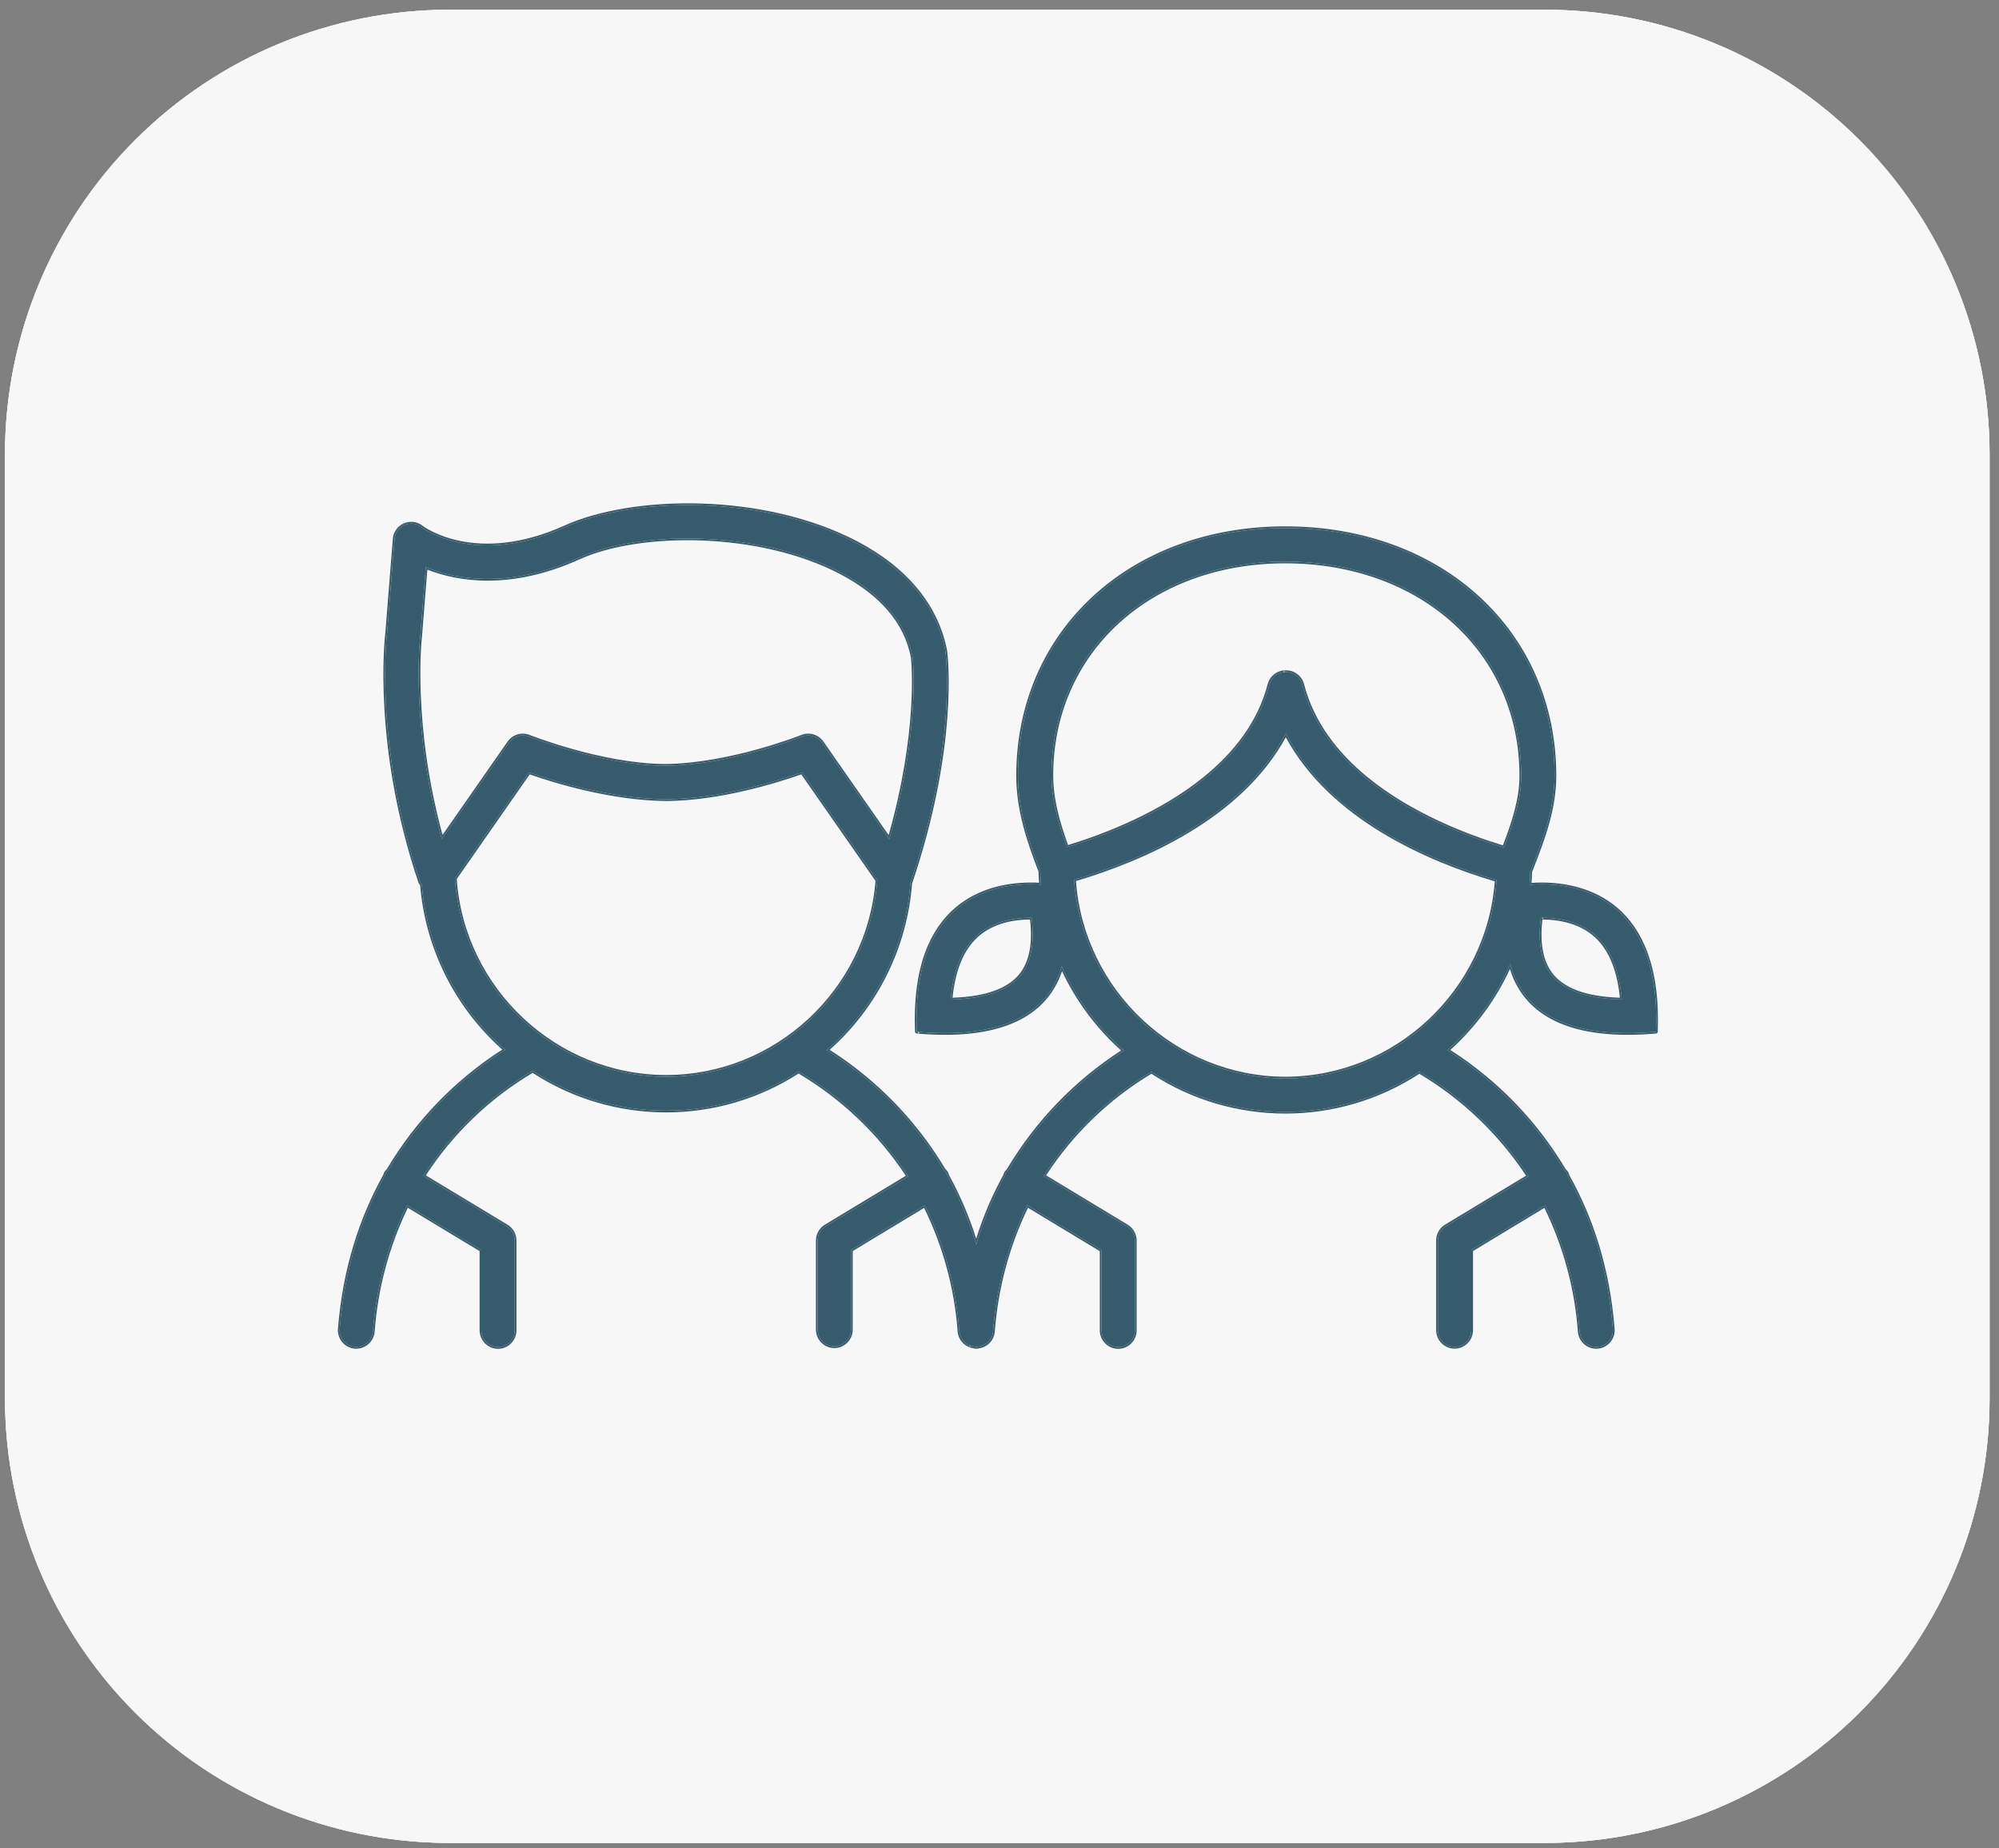
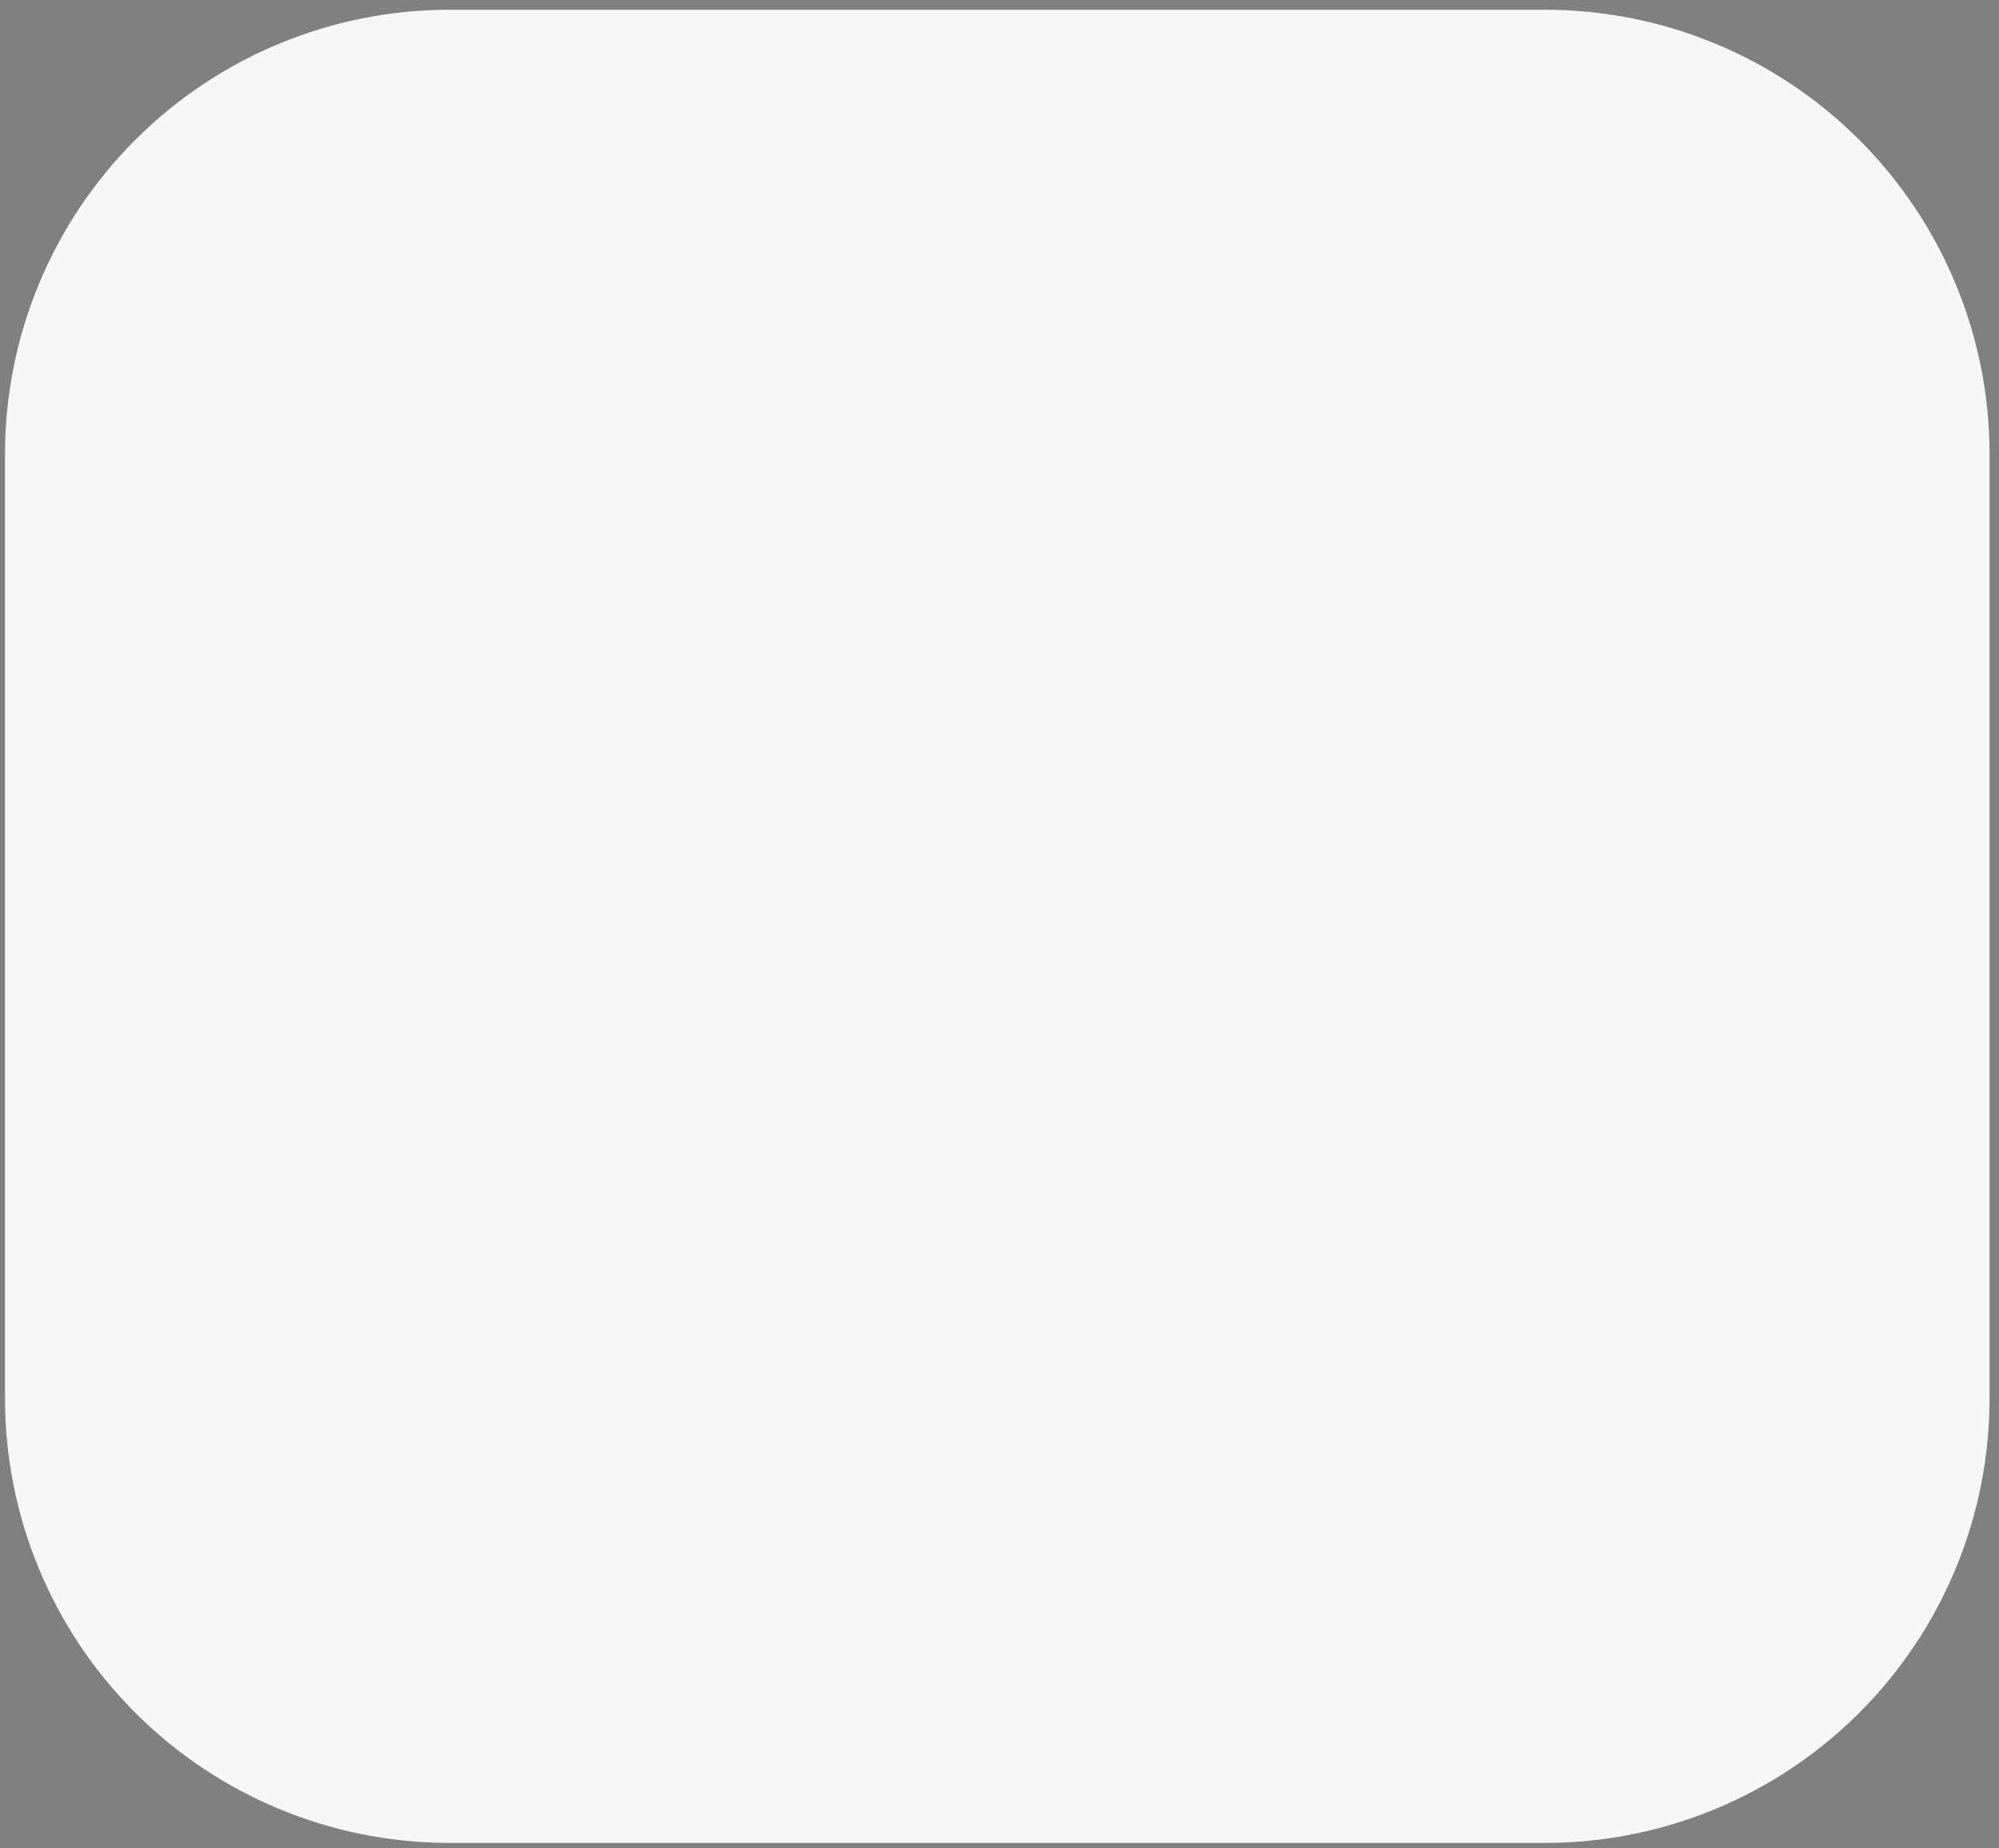
<svg xmlns="http://www.w3.org/2000/svg" clip-rule="evenodd" fill="#000000" fill-rule="evenodd" height="159" stroke-linejoin="round" stroke-miterlimit="2" viewBox="0 0 172 159" width="172">
  <rect x="0" y="0" width="172" height="159" fill="#808080" stroke="none" />
  <g>
    <g>
      <path d="M0 0H170.758V157.722H0z" fill="none" transform="translate(.43 .837)" />
      <g>
        <path d="M38.25,0.001C28.105,0.001 18.376,4.03 11.203,11.204C4.03,18.376 0,28.106 0,38.251L0,119.472C0,129.617 4.03,139.346 11.203,146.519C18.315,153.631 27.94,157.654 37.991,157.722L132.767,157.722C142.818,157.654 152.443,153.631 159.556,146.519C166.729,139.346 170.758,129.617 170.758,119.472L170.758,38.251C170.758,28.106 166.729,18.376 159.556,11.204C152.382,4.03 142.653,0.001 132.508,0.001L38.25,0.001Z" fill="#f7f7f7" fill-rule="nonzero" transform="translate(.43 .837)" />
-         <path d="M38.25,0.001C28.105,0.001 18.376,4.03 11.203,11.204C4.03,18.376 0,28.106 0,38.251L0,119.472C0,129.617 4.03,139.346 11.203,146.519C18.315,153.631 27.94,157.654 37.991,157.722L132.767,157.722C142.818,157.654 152.443,153.631 159.556,146.519C166.729,139.346 170.758,129.617 170.758,119.472L170.758,38.251C170.758,28.106 166.729,18.376 159.556,11.204C152.382,4.03 142.653,0.001 132.508,0.001L38.25,0.001Z" fill="#f7f7f7" fill-rule="nonzero" transform="translate(.43 .837)" />
-         <path d="M38.25,0.001C28.105,0.001 18.376,4.03 11.203,11.204C4.03,18.376 0,28.106 0,38.251L0,119.472C0,129.617 4.03,139.346 11.203,146.519C18.315,153.631 27.94,157.654 37.991,157.722L132.767,157.722C142.818,157.654 152.443,153.631 159.556,146.519C166.729,139.346 170.758,129.617 170.758,119.472L170.758,38.251C170.758,28.106 166.729,18.376 159.556,11.204C152.382,4.03 142.653,0.001 132.508,0.001L38.25,0.001Z" fill="#f7f7f7" fill-rule="nonzero" transform="translate(.43 .837)" />
        <g>
-           <path d="M459.42,240.45C457.73,240.45 456.27,240.53 454.95,240.64C455.08,239.03 455.16,237.42 455.2,235.79L455.55,234.9C459.64,224.5 464.27,212.72 464.27,200.08C464.27,146.61 421.91,107.79 363.54,107.79C305.54,107.79 263.54,146.61 263.54,200.08C263.54,212.84 267.62,224.63 271.89,235.64C271.89,237.3 272.01,238.94 272.14,240.58C271,240.5 269.76,240.45 268.39,240.45C252.73,240.45 223.72,246.93 225.67,295.37L225.95,295.42C229.61,295.73 233.03,295.88 236.24,295.88C265.24,295.88 276.24,283.76 279.9,271.02C285.33,283.041 293.28,293.757 303.21,302.44C285.474,313.687 270.632,328.953 259.89,347C259.589,347.273 259.314,347.575 259.07,347.9C258.915,348.221 258.791,348.556 258.7,348.9C254.176,357.08 250.555,365.727 247.9,374.69C245.246,365.762 241.632,357.148 237.12,349C237.026,348.626 236.899,348.261 236.74,347.91C236.48,347.546 236.181,347.211 235.85,346.91C224.976,328.749 209.946,313.425 192,302.2C210.258,286.356 221.517,263.908 223.3,239.8C223.3,239.73 223.41,239.69 223.43,239.61C240.7,188.61 236.62,155.51 236.43,154.12L236.43,153.79C233.29,137.05 221.79,123.06 203.18,113.33C168.26,95.1 119.42,96.07 94.18,107.43C60.78,122.43 41.18,108.04 40.38,107.43C39.283,106.573 37.931,106.108 36.539,106.108C33.307,106.108 30.583,108.619 30.32,111.84L27.53,146.69C27.32,148.38 22.61,188.63 39.87,239.59C39.99,239.96 40.32,240.19 40.51,240.53C42.476,264.333 53.68,286.446 71.71,302.11C53.764,313.392 38.754,328.78 27.92,347C27.607,347.271 27.325,347.577 27.08,347.91C26.932,348.232 26.811,348.567 26.72,348.91C18,364.48 11.64,383.2 9.79,406.05C9.776,406.22 9.769,406.39 9.769,406.561C9.769,409.792 12.279,412.516 15.5,412.78L16,412.78C19.23,412.776 21.951,410.269 22.22,407.05C23.428,390.693 27.767,374.72 35,360L62.79,376.72L62.79,406.59C62.79,410.013 65.607,412.83 69.03,412.83C72.453,412.83 75.27,410.013 75.27,406.59L75.27,373.17C75.276,370.987 74.136,368.954 72.27,367.82L41.09,349.09C51.474,333.016 65.488,319.602 82,309.93C112.13,329.633 151.225,329.728 181.45,310.17C197.957,319.856 212.009,333.22 222.51,349.22L191.6,367.82C189.733,368.952 188.592,370.986 188.6,373.17L188.6,406.56C188.733,409.886 191.506,412.55 194.835,412.55C198.164,412.55 200.937,409.886 201.07,406.56L201.07,376.69L228.7,360.06C236.03,374.734 240.419,390.701 241.62,407.06C241.811,409.18 243.093,411.054 245,412L245.21,412.12C245.739,412.353 246.298,412.515 246.87,412.6C247.09,412.6 247.27,412.76 247.49,412.78L248.33,412.78C248.49,412.78 248.62,412.67 248.77,412.65C251.67,412.313 253.957,409.968 254.22,407.06C255.434,390.701 259.773,374.726 267,360L294.8,376.73L294.8,406.6C294.8,410.023 297.617,412.84 301.04,412.84C304.463,412.84 307.28,410.023 307.28,406.6L307.28,373.17C307.282,370.988 306.143,368.956 304.28,367.82L273.14,349.08C283.394,333.187 297.205,319.896 313.48,310.26C343.838,330.19 383.322,330.19 413.68,310.26C430.104,319.932 444.085,333.253 454.54,349.19L423.63,367.79C421.763,368.922 420.622,370.956 420.63,373.14L420.63,406.53C420.63,409.953 423.447,412.77 426.87,412.77C430.293,412.77 433.11,409.953 433.11,406.53L433.11,376.69L460.74,360.06C468.061,374.737 472.447,390.703 473.65,407.06C473.909,410.285 476.635,412.8 479.87,412.8C483.293,412.8 486.11,409.983 486.11,406.56C486.11,406.393 486.103,406.226 486.09,406.06C484.25,383.22 477.92,364.54 469.19,349.06C469.095,348.682 468.964,348.314 468.8,347.96C468.54,347.596 468.241,347.261 467.91,346.96C457.072,328.811 442.084,313.487 424.18,302.25C434.272,293.384 442.303,282.417 447.71,270.12C451.09,283.18 461.95,295.88 491.65,295.88C494.86,295.88 498.28,295.73 501.94,295.42L502.22,295.37C504.09,246.93 475.08,240.45 459.42,240.45ZM265.15,273.56C260.67,279.77 251.66,283.06 238.34,283.38C239.25,273.32 242.13,265.72 246.94,260.71C253.12,254.28 262.01,252.92 268.37,252.92L268.62,252.92C269.49,259.22 269.4,267.68 265.15,273.56ZM39.94,148L42,122.34C52.87,126.77 72.76,130.76 99.31,118.81C121.99,108.59 166.82,108.4 197.4,124.39C212.65,132.39 221.64,142.94 224.13,155.88C224.37,158.05 226.85,184.01 215.42,223.65L190.2,187.65C188.544,185.29 185.46,184.367 182.78,185.43C182.51,185.54 155.78,196.12 131.37,196.31C107.66,196.12 80.85,185.54 80.58,185.43C77.9,184.371 74.818,185.293 73.16,187.65L48,223.59C36.12,181.19 39.87,148.57 39.94,148ZM52.88,238.36L80.61,198.75C89.86,201.99 111.3,208.64 132.07,208.8C152.22,208.64 173.51,202 182.73,198.75L210.91,239C207.753,280.044 173.099,312.135 131.933,312.135C90.527,312.135 55.751,279.668 52.91,238.36L52.88,238.36ZM363.54,120.27C414.68,120.27 451.8,153.84 451.8,200.08C451.8,209.08 448.71,218.08 445.34,226.76C422.34,219.83 379.34,202.27 369.93,166.09C369.218,163.364 366.747,161.441 363.93,161.42L363.58,161.42C360.766,161.44 358.296,163.358 357.58,166.08C348.21,202.01 305.02,219.65 281.87,226.65C278.72,218.08 276.07,209.11 276.07,200.08C276,153.84 312.81,120.27 363.54,120.27ZM363.54,312.78C322.087,312.696 287.33,280.139 284.54,238.78C309.88,231.32 347.26,215.53 363.73,184.32C380.16,215.73 417.37,231.47 442.6,238.88C439.754,280.221 404.979,312.726 363.54,312.78ZM462.63,273.56C458.38,267.68 458.3,259.2 459.17,252.92L459.42,252.92C465.78,252.92 474.66,254.28 480.85,260.71C485.66,265.71 488.53,273.32 489.44,283.38C476.13,283.06 467.11,279.77 462.63,273.56Z" fill="#365b6d" fill-rule="nonzero" transform="matrix(.23 0 0 .231 26.976 20.536)" />
-         </g>
+           </g>
        <g>
-           <path d="M248.19,413.429L248.369,413.428C248.552,413.414 248.824,413.312 248.879,413.29C252.063,412.91 254.58,410.324 254.87,407.118C254.871,407.115 254.871,407.111 254.871,407.108C256.062,391.068 260.271,375.398 267.275,360.924C267.275,360.924 294.147,377.096 294.147,377.096C294.147,377.096 294.147,406.6 294.147,406.6C294.147,410.38 297.26,413.489 301.04,413.489C304.82,413.489 307.933,410.38 307.933,406.6L307.933,373.17C307.935,370.762 306.677,368.521 304.622,367.267L274.053,348.871C284.139,333.424 297.619,320.48 313.463,311.026C343.879,330.8 383.283,330.8 413.698,311.025C429.691,320.515 443.338,333.491 453.623,348.983L423.29,367.236C421.228,368.486 419.968,370.731 419.977,373.142C419.977,373.14 419.977,406.53 419.977,406.53C419.977,410.31 423.09,413.419 426.87,413.419C430.65,413.419 433.763,410.31 433.763,406.53L433.763,377.056C433.763,377.056 460.469,360.982 460.469,360.982C467.564,375.409 471.819,391.069 472.999,407.107C472.999,407.109 472.999,407.11 472.999,407.112C473.285,410.673 476.297,413.449 479.87,413.449C483.65,413.449 486.763,410.34 486.763,406.56L486.741,406.008C484.895,383.092 478.547,364.344 469.794,348.804C469.698,348.43 469.562,348.052 469.393,347.688C469.376,347.652 469.356,347.617 469.332,347.584C469.061,347.205 468.753,346.855 468.413,346.538C457.684,328.593 442.902,313.395 425.26,302.163C434.672,293.736 442.264,283.477 447.569,272.018C451.506,284.654 462.805,296.529 491.65,296.529C494.877,296.529 498.316,296.378 501.995,296.067L501.94,296.069L502.326,296.01C502.627,295.962 502.86,295.708 502.873,295.395C503.818,270.891 496.901,257.018 487.82,249.253C478.705,241.46 467.371,239.801 459.42,239.801C458.029,239.801 456.791,239.854 455.659,239.934C455.753,238.602 455.815,237.268 455.85,235.921L456.158,235.137C456.158,235.137 455.55,235.549 455.55,235.549L456.158,235.136C460.276,224.667 464.923,212.805 464.923,200.08C464.923,146.25 422.303,107.141 363.54,107.141C305.148,107.141 262.887,146.248 262.887,200.08C262.887,212.882 266.957,224.716 271.239,235.767C271.242,237.145 271.327,238.516 271.431,239.884C270.488,239.832 269.48,239.801 268.39,239.801C260.439,239.801 249.105,241.46 240,249.253C230.929,257.018 224.031,270.892 225.018,295.396C225.03,295.708 225.263,295.962 225.564,296.01L225.95,296.069C225.931,296.069 225.913,296.068 225.895,296.067C229.574,296.378 233.013,296.529 236.24,296.529C264.448,296.529 275.841,285.159 280.017,272.831C285.337,284.051 292.856,294.093 302.132,302.356C284.656,313.597 270.018,328.738 259.374,346.592C259.074,346.87 258.796,347.18 258.547,347.512C258.521,347.546 258.499,347.581 258.481,347.619C258.319,347.956 258.187,348.307 258.087,348.667C253.907,356.231 250.493,364.204 247.9,372.456C245.305,364.233 241.898,356.292 237.726,348.748C237.632,348.377 237.499,348.004 237.335,347.643C237.318,347.605 237.297,347.568 237.272,347.534C237.001,347.155 236.693,346.805 236.352,346.488C225.589,328.533 210.767,313.335 193.085,302.115C211.046,286.227 222.129,263.935 223.939,240.005C223.993,239.928 224.046,239.838 224.064,239.767L224.049,239.817C241.329,188.787 237.291,155.615 237.079,154.045L237.083,154.078L237.072,153.671C233.898,136.75 222.295,122.591 203.484,112.755C203.484,112.755 203.484,112.755 203.484,112.755C168.38,94.43 119.283,95.419 93.911,106.839C60.928,121.651 41.572,107.52 40.778,106.915C39.567,105.971 38.075,105.459 36.539,105.459C32.97,105.459 29.96,108.23 29.669,111.787L26.88,146.625C26.645,148.53 21.986,188.822 39.251,239.797C39.32,240.011 39.437,240.202 39.576,240.38C39.672,240.503 39.785,240.616 39.876,240.746C41.865,264.363 52.892,286.322 70.627,302.026C52.946,313.302 38.142,328.562 27.408,346.586C27.093,346.866 26.806,347.183 26.553,347.527C26.527,347.562 26.505,347.6 26.486,347.64C26.332,347.974 26.206,348.319 26.108,348.674C17.37,364.292 10.995,383.076 9.139,405.997C9.124,406.185 9.116,406.373 9.116,406.561C9.116,410.129 11.89,413.136 15.446,413.427L16.001,413.429C19.567,413.424 22.574,410.658 22.871,407.104C22.871,407.102 22.871,407.1 22.871,407.098C24.056,391.06 28.265,375.392 35.275,360.924C35.275,360.924 62.137,377.086 62.137,377.086C62.137,377.086 62.137,406.59 62.137,406.59C62.137,410.37 65.25,413.479 69.03,413.479C72.81,413.479 75.923,410.37 75.923,406.59L75.923,373.17C75.93,370.762 74.67,368.517 72.611,367.266L42.004,348.88C52.221,333.254 65.901,320.186 81.982,310.695C112.169,330.245 151.186,330.338 181.466,310.933C197.542,320.438 211.261,333.458 221.592,349.013L191.26,367.266C189.198,368.516 187.938,370.761 187.947,373.172L187.948,406.586C188.095,410.259 191.159,413.199 194.835,413.199C198.511,413.199 201.575,410.259 201.722,406.586L201.723,377.056C201.723,377.056 228.429,360.982 228.429,360.982C235.532,375.406 239.791,391.067 240.969,407.107C240.969,407.111 240.969,407.114 240.97,407.118C241.181,409.455 242.591,411.521 244.688,412.571L244.977,412.727C245.551,412.977 246.154,413.15 246.773,413.242C246.796,413.245 246.819,413.248 246.843,413.248C246.869,413.259 246.998,413.312 247.068,413.339C247.184,413.383 247.304,413.415 247.431,413.426L248.19,413.429ZM226.601,295.474C230.016,295.747 233.221,295.88 236.24,295.88C265.24,295.88 276.24,283.76 279.9,271.02C285.33,283.041 293.28,293.757 303.21,302.44C285.474,313.687 270.632,328.953 259.89,347C259.589,347.273 259.314,347.575 259.07,347.9C258.915,348.221 258.791,348.556 258.7,348.9C254.176,357.08 250.555,365.727 247.9,374.69C245.246,365.762 241.632,357.148 237.12,349C237.026,348.626 236.899,348.261 236.74,347.91C236.48,347.546 236.181,347.211 235.85,346.91C224.976,328.749 209.946,313.425 192,302.2C210.258,286.356 221.517,263.908 223.3,239.8C223.3,239.73 223.41,239.69 223.43,239.61C240.7,188.61 236.62,155.51 236.43,154.12L236.43,153.79C233.29,137.05 221.79,123.06 203.18,113.33C168.26,95.1 119.42,96.07 94.18,107.43C60.78,122.43 41.18,108.04 40.38,107.43C39.283,106.573 37.931,106.108 36.539,106.108C33.307,106.108 30.583,108.619 30.32,111.84L27.53,146.69C27.32,148.38 22.61,188.63 39.87,239.59C39.99,239.96 40.32,240.19 40.51,240.53C42.476,264.333 53.68,286.446 71.71,302.11C53.764,313.392 38.754,328.78 27.92,347C27.607,347.271 27.325,347.577 27.08,347.91C26.932,348.232 26.811,348.567 26.72,348.91C18,364.48 11.64,383.2 9.79,406.05C9.776,406.22 9.769,406.39 9.769,406.561C9.769,409.792 12.279,412.516 15.5,412.78L16,412.78C19.23,412.776 21.951,410.269 22.22,407.05C23.428,390.693 27.767,374.72 35,360L62.79,376.72L62.79,406.59C62.79,410.013 65.607,412.83 69.03,412.83C72.453,412.83 75.27,410.013 75.27,406.59L75.27,373.17C75.276,370.987 74.136,368.954 72.27,367.82L41.09,349.09C51.474,333.016 65.488,319.602 82,309.93C112.13,329.633 151.225,329.728 181.45,310.17C197.957,319.856 212.009,333.22 222.51,349.22L191.6,367.82C189.733,368.952 188.592,370.986 188.6,373.17L188.6,406.56C188.733,409.886 191.506,412.55 194.835,412.55C198.164,412.55 200.937,409.886 201.07,406.56L201.07,376.69L228.7,360.06C236.03,374.734 240.419,390.701 241.62,407.06C241.811,409.18 243.093,411.054 245,412L245.21,412.12C245.354,412.183 245.5,412.242 245.648,412.294C245.48,412.556 245.21,412.769 245.21,412.769C245.484,412.769 245.724,412.6 245.82,412.353C246.162,412.464 246.513,412.547 246.87,412.6C247.09,412.6 247.27,412.76 247.49,412.78L248.33,412.78C248.49,412.78 248.62,412.67 248.77,412.65C251.67,412.313 253.957,409.968 254.22,407.06C255.434,390.701 259.773,374.726 267,360L294.8,376.73L294.8,406.6C294.8,410.023 297.617,412.84 301.04,412.84C304.463,412.84 307.28,410.023 307.28,406.6L307.28,373.17C307.282,370.988 306.143,368.956 304.28,367.82L273.14,349.08C283.394,333.187 297.205,319.896 313.48,310.26C343.838,330.19 383.322,330.19 413.68,310.26C430.104,319.932 444.085,333.253 454.54,349.19L423.63,367.79C421.763,368.922 420.622,370.956 420.63,373.14L420.63,406.53C420.63,409.953 423.447,412.77 426.87,412.77C430.293,412.77 433.11,409.953 433.11,406.53L433.11,376.69L460.74,360.06C468.061,374.737 472.447,390.703 473.65,407.06C473.909,410.285 476.635,412.8 479.87,412.8C483.293,412.8 486.11,409.983 486.11,406.56C486.11,406.393 486.103,406.226 486.09,406.06C484.25,383.22 477.92,364.54 469.19,349.06C469.095,348.682 468.964,348.314 468.8,347.96C468.54,347.596 468.241,347.261 467.91,346.96C457.072,328.811 442.084,313.487 424.18,302.25C434.272,293.384 442.303,282.417 447.71,270.12C451.09,283.18 461.95,295.88 491.65,295.88C494.86,295.88 498.28,295.73 501.94,295.42L502.22,295.37C504.09,246.93 475.08,240.45 459.42,240.45C457.73,240.45 456.27,240.53 454.95,240.64C455.063,239.244 455.138,237.848 455.182,236.439L455.2,236.439L455.183,236.414C455.189,236.206 455.195,235.998 455.2,235.79L455.388,235.313L455.55,235.549L455.388,235.313L455.55,234.9C459.64,224.5 464.27,212.72 464.27,200.08C464.27,146.61 421.91,107.79 363.54,107.79C305.54,107.79 263.54,146.61 263.54,200.08C263.54,212.84 267.62,224.63 271.89,235.64C271.89,237.3 272.01,238.94 272.14,240.58C271,240.5 269.76,240.45 268.39,240.45C252.73,240.45 223.72,246.93 225.67,295.37L225.95,295.42L226.327,295.451C226.199,295.765 225.95,296.069 225.95,296.069C226.291,296.069 226.573,295.809 226.601,295.474ZM363.54,312.78C322.087,312.696 287.33,280.139 284.54,238.78C309.88,231.32 347.26,215.53 363.73,184.32C380.16,215.73 417.37,231.47 442.6,238.88C439.754,280.221 404.979,312.726 363.54,312.78ZM52.88,238.36L80.61,198.75C89.86,201.99 111.3,208.64 132.07,208.8C152.22,208.64 173.51,202 182.73,198.75L210.91,239C207.753,280.044 173.099,312.135 131.933,312.135C90.527,312.135 55.751,279.668 52.91,238.36L52.88,238.36ZM363.54,312.131C322.601,312.048 288.249,280.027 285.228,239.254C310.395,231.782 346.998,216.158 363.727,185.702C380.413,216.353 416.852,231.93 441.912,239.354C438.835,280.108 404.465,312.077 363.54,312.131L363.54,312.131ZM53.575,238.504L80.862,199.526C90.391,202.834 111.554,209.291 132.065,209.449C132.068,209.449 132.072,209.449 132.075,209.449C151.975,209.291 172.983,202.844 182.479,199.526C182.478,199.527 210.241,239.181 210.241,239.181C206.998,279.777 172.683,311.486 131.933,311.486C90.929,311.486 56.483,279.381 53.575,238.504ZM459.101,253.444C459.123,253.267 459.146,253.093 459.17,252.92L459.42,252.92C459.524,252.92 459.629,252.92 459.734,252.921C459.708,253.003 459.675,253.085 459.64,253.162L459.817,253.009C459.795,253.164 459.774,253.32 459.754,253.478C459.944,253.365 460.071,253.16 460.073,252.925C466.377,253.018 474.869,254.497 480.85,260.71C485.66,265.71 488.53,273.32 489.44,283.38C476.13,283.06 467.11,279.77 462.63,273.56C458.524,267.879 458.31,259.77 459.085,253.563C459.113,253.567 459.142,253.569 459.17,253.569C459.17,253.569 459.141,253.521 459.101,253.444ZM268.694,253.484C269.481,259.719 269.274,267.854 265.15,273.56C260.67,279.77 251.66,283.06 238.34,283.38C239.25,273.32 242.13,265.72 246.94,260.71C253.12,254.28 262.01,252.92 268.37,252.92L268.62,252.92C268.643,253.084 268.665,253.25 268.686,253.418C268.648,253.51 268.62,253.569 268.62,253.569L268.694,253.484ZM459.742,253.57C465.935,253.615 474.431,254.981 480.378,261.159C484.987,265.949 487.757,273.188 488.72,282.711C476.081,282.297 467.467,279.151 463.161,273.182C463.161,273.182 463.16,273.181 463.16,273.181C459.133,267.61 458.973,259.643 459.742,253.57ZM268.047,253.57C268.816,259.66 268.647,267.609 264.62,273.181C264.62,273.181 264.619,273.182 264.619,273.182C260.313,279.151 251.708,282.297 239.06,282.71C240.024,273.188 242.804,265.958 247.412,261.158C253.35,254.981 261.854,253.615 268.047,253.57ZM455.275,236.434C455.523,236.407 455.73,236.24 455.813,236.013C455.742,236.19 455.63,236.294 455.521,236.354C455.427,236.406 455.336,236.427 455.275,236.434L455.247,236.437C455.255,236.437 455.265,236.436 455.275,236.434ZM362.928,161.459C360.391,161.744 358.24,163.571 357.58,166.08C348.21,202.01 305.02,219.65 281.87,226.65C278.72,218.08 276.07,209.11 276.07,200.08C276,153.84 312.81,120.27 363.54,120.27C414.68,120.27 451.8,153.84 451.8,200.08C451.8,209.08 448.71,218.08 445.34,226.76C422.34,219.83 379.34,202.27 369.93,166.09C369.218,163.364 366.747,161.441 363.93,161.42L363.58,161.42C363.475,161.421 363.371,161.424 363.267,161.43C363.169,161.133 363.157,160.833 363.476,160.779L363.513,160.774L363.546,160.772L363.476,160.779C363.164,160.829 362.926,161.098 362.927,161.422C362.927,161.435 362.927,161.447 362.928,161.459ZM363.935,160.777L363.548,160.772L363.575,160.771C360.468,160.793 357.739,162.91 356.948,165.916C356.948,165.916 356.948,165.917 356.948,165.917C353.236,180.152 344.154,191.481 333.137,200.403C316.76,213.667 296.104,221.62 282.272,225.849C279.241,217.525 276.723,208.832 276.723,200.08C276.723,200.08 276.723,200.079 276.723,200.079C276.654,154.199 313.204,120.919 363.54,120.919C414.285,120.919 451.147,154.197 451.147,200.08C451.147,208.808 448.204,217.532 444.949,225.963C431.206,221.776 410.649,213.867 394.329,200.578C383.352,191.639 374.29,180.262 370.562,165.928C370.562,165.927 370.562,165.927 370.562,165.927C369.776,162.917 367.046,160.794 363.935,160.771L363.935,160.777ZM39.94,148L42,122.34C52.87,126.77 72.76,130.76 99.31,118.81C121.99,108.59 166.82,108.4 197.4,124.39C212.65,132.39 221.64,142.94 224.13,155.88C224.37,158.05 226.85,184.01 215.42,223.65L190.2,187.65C188.544,185.29 185.46,184.367 182.78,185.43C182.51,185.54 155.78,196.12 131.37,196.31C107.66,196.12 80.85,185.54 80.58,185.43C77.9,184.371 74.818,185.293 73.16,187.65L48,223.59C36.12,181.19 39.87,148.57 39.94,148ZM40.588,148.079L42.58,123.27C53.715,127.6 73.452,131.161 99.579,119.401C99.579,119.401 99.58,119.401 99.58,119.401C122.127,109.241 166.694,109.068 197.096,124.964C212.119,132.845 221.01,143.212 223.479,155.953L223.484,155.977C223.736,158.286 226.083,183.554 215.168,222.157C215.168,222.155 190.736,187.279 190.736,187.279C190.736,187.279 190.736,187.279 190.736,187.279C188.906,184.672 185.499,183.653 182.538,184.827C182.536,184.828 182.534,184.829 182.532,184.829C182.264,184.939 155.664,195.47 131.37,195.661C107.774,195.47 81.096,184.939 80.828,184.829C80.825,184.828 80.823,184.828 80.821,184.827C77.861,183.657 74.456,184.675 72.625,187.278L48.26,222.082C36.867,180.476 40.519,148.641 40.588,148.079Z" fill="#365b6d" transform="matrix(.23 0 0 .231 26.976 20.536)" />
-         </g>
+           </g>
      </g>
    </g>
  </g>
</svg>